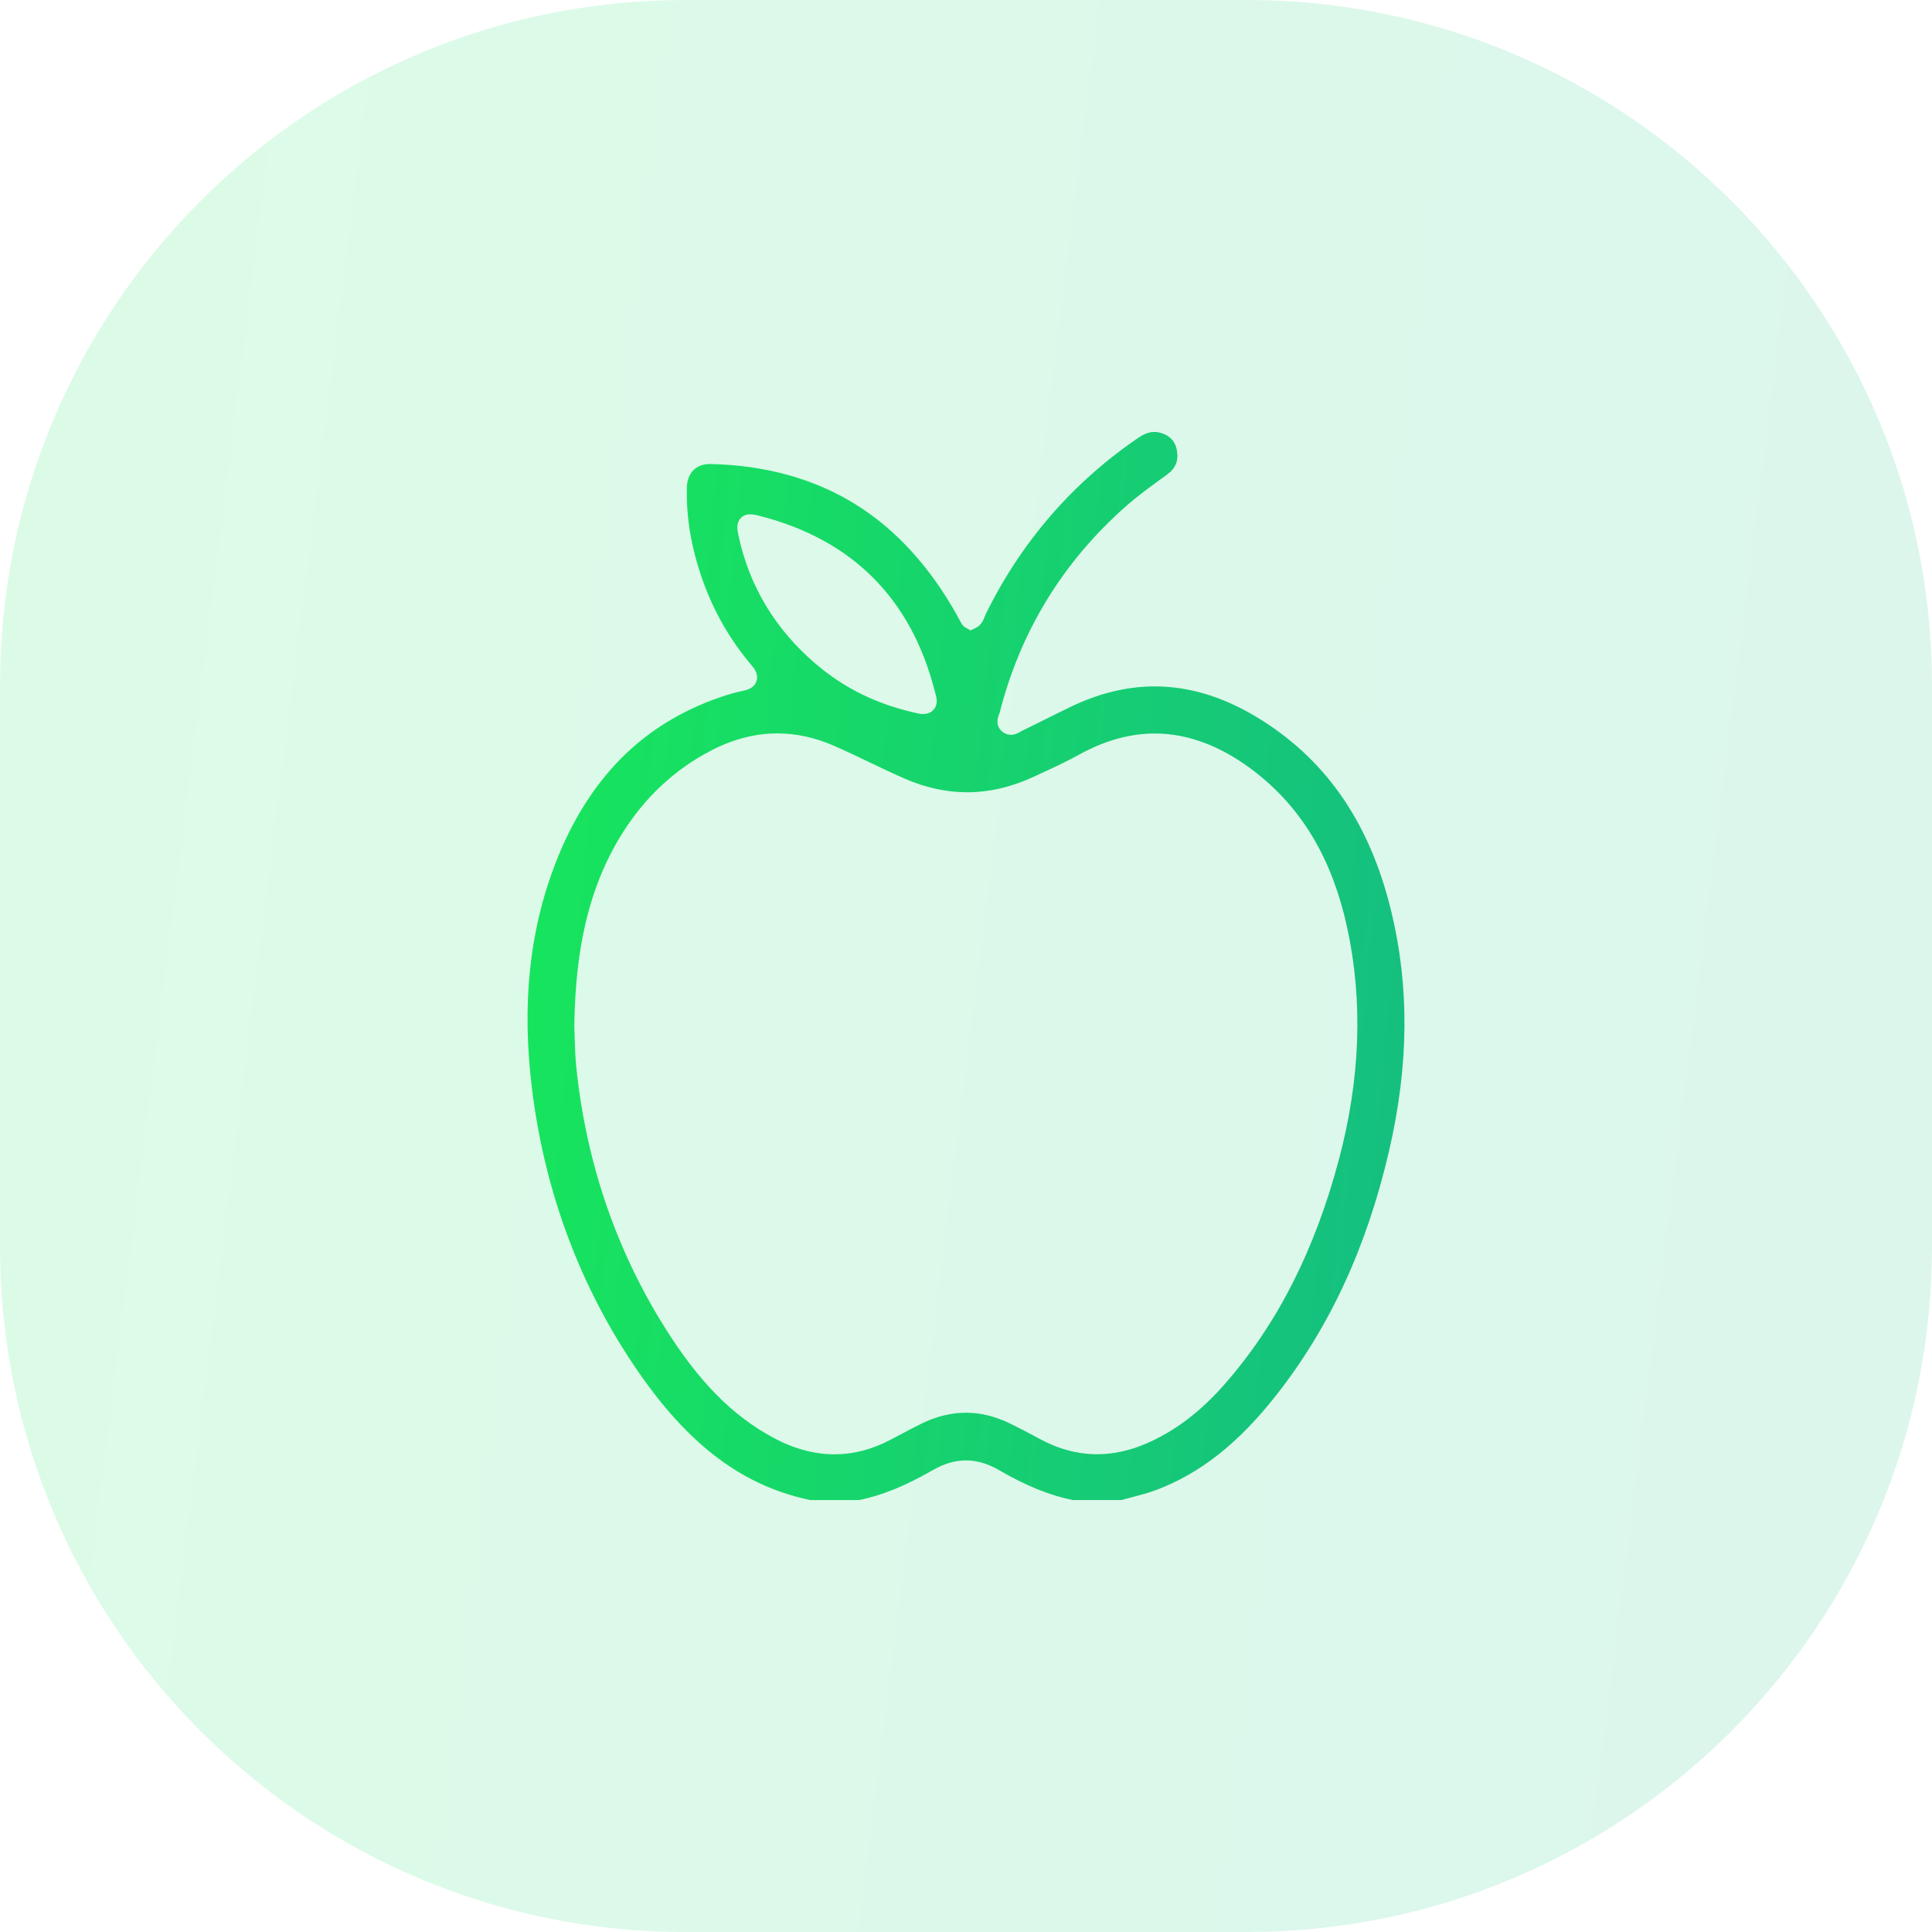
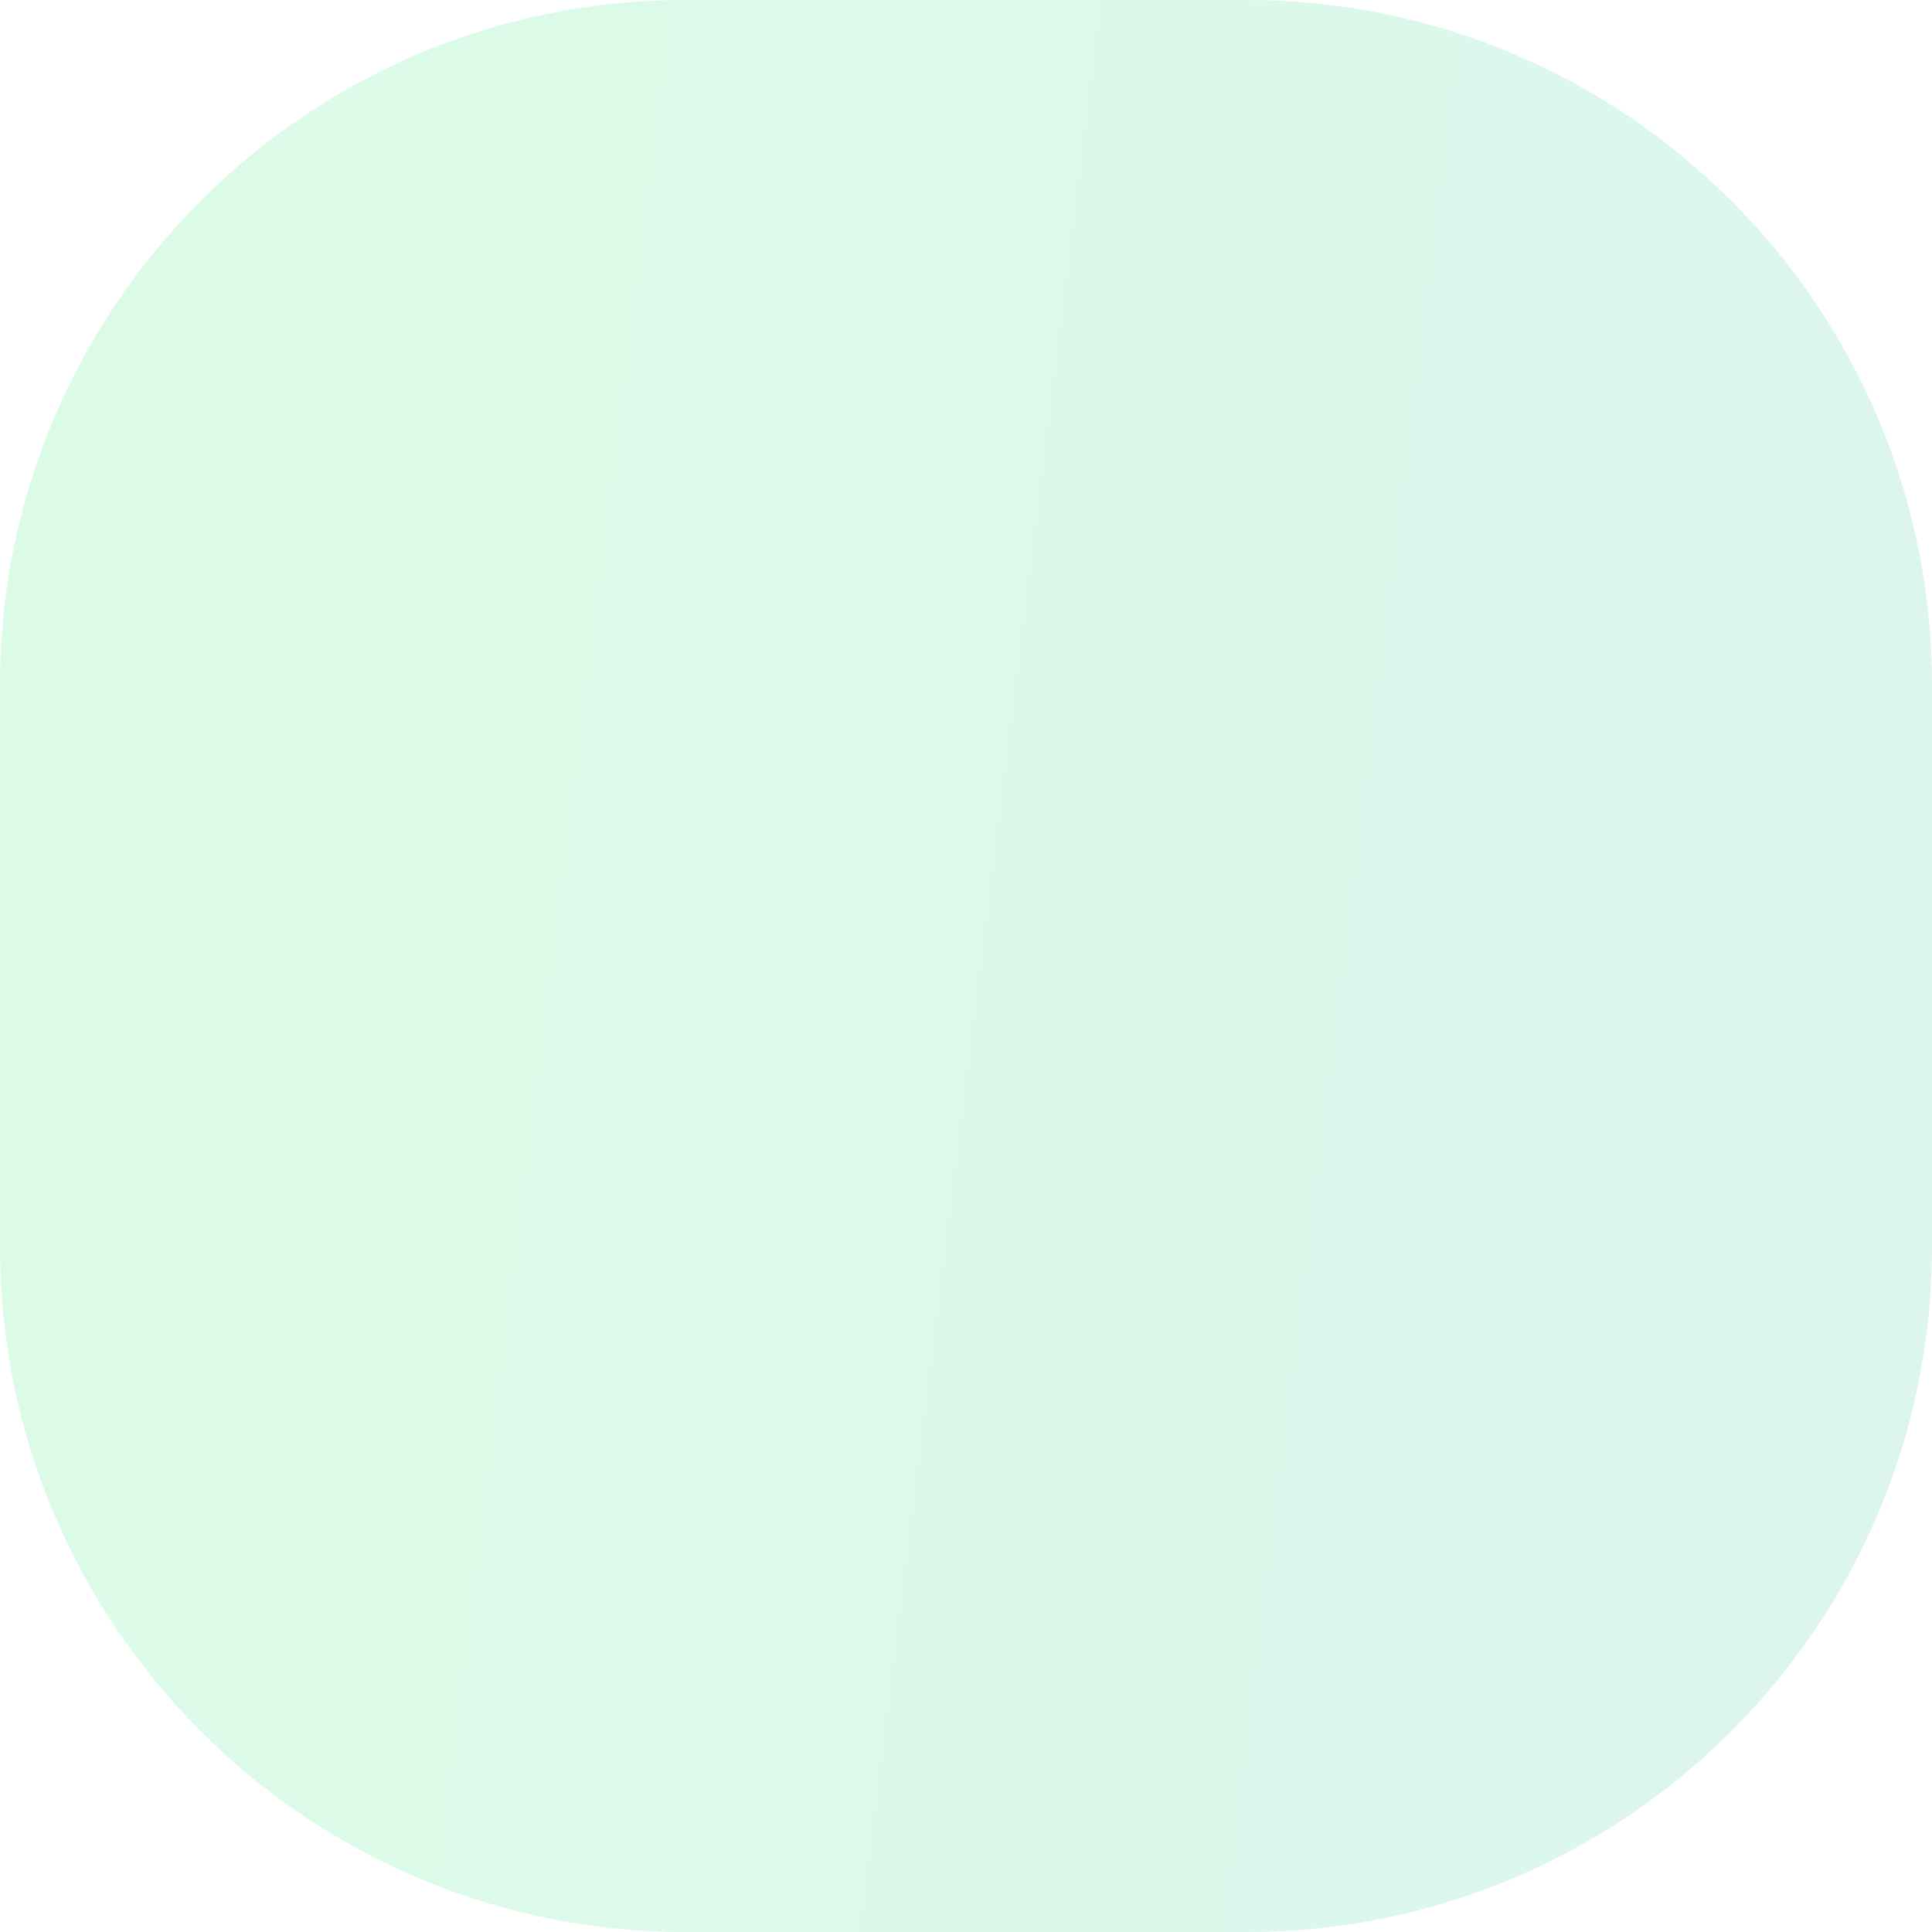
<svg xmlns="http://www.w3.org/2000/svg" width="100%" height="100%" viewBox="0 0 141 141" version="1.1" xml:space="preserve" style="fill-rule:evenodd;clip-rule:evenodd;stroke-linejoin:round;stroke-miterlimit:2;">
-   <path d="M141,50C141,22.404 118.596,0 91,0L50,0C22.404,0 0,22.404 0,50L0,91C0,118.596 22.404,141 50,141L91,141C118.596,141 141,118.596 141,91L141,50Z" style="fill:url(#_Linear1);" />
+   <path d="M141,50C141,22.404 118.596,0 91,0L50,0C22.404,0 0,22.404 0,50L0,91C0,118.596 22.404,141 50,141L91,141C118.596,141 141,118.596 141,91L141,50" style="fill:url(#_Linear1);" />
  <g transform="matrix(1,0,0,1,38.5,31.525)">
-     <path d="M63.016,34.908C61.426,28.406 58.183,23.772 53.105,20.744C50.688,19.302 48.222,18.569 45.778,18.569C43.769,18.569 41.717,19.064 39.68,20.041C39.044,20.345 38.4,20.667 37.778,20.976C37.223,21.254 36.649,21.539 36.078,21.814C36.053,21.828 36.025,21.845 35.994,21.863C35.833,21.957 35.593,22.102 35.281,22.102C35.027,22.102 34.791,22.006 34.6,21.828C34.104,21.366 34.346,20.765 34.425,20.569C34.437,20.539 34.453,20.499 34.458,20.485C35.969,14.543 39.078,9.465 43.704,5.395C44.538,4.661 45.438,4.005 46.31,3.372L46.692,3.096C47.296,2.652 47.527,2.08 47.392,1.341C47.273,0.694 46.9,0.28 46.254,0.079C46.081,0.026 45.916,0 45.75,0C45.377,0 45,0.133 44.592,0.414C39.769,3.701 36.013,8.045 33.425,13.326C33.411,13.356 33.393,13.403 33.374,13.454C33.29,13.685 33.132,14.118 32.651,14.333L32.325,14.48L32.026,14.307C31.959,14.274 31.789,14.188 31.677,13.989C31.612,13.877 31.551,13.762 31.488,13.65C31.439,13.559 31.39,13.468 31.341,13.377C29.362,9.825 26.865,7.096 23.916,5.269C20.925,3.416 17.372,2.43 13.356,2.339L13.3,2.339C12.29,2.339 11.649,3 11.626,4.068C11.579,6.257 11.948,8.435 12.747,10.725C13.563,13.057 14.778,15.183 16.363,17.043C16.508,17.214 16.89,17.662 16.708,18.195C16.526,18.725 15.962,18.842 15.75,18.887C15.377,18.964 15.02,19.052 14.691,19.155C11.626,20.099 8.992,21.658 6.865,23.786C4.847,25.808 3.215,28.411 2.017,31.528C0.124,36.441 -0.429,41.811 0.326,47.942C1.212,55.113 3.59,61.714 7.392,67.558C11.355,73.649 15.44,76.857 20.631,77.951L24.198,77.951C25.87,77.612 27.593,76.911 29.607,75.75C30.404,75.292 31.208,75.058 31.999,75.058C32.789,75.058 33.591,75.292 34.383,75.752C36.367,76.904 38.088,77.605 39.789,77.951L43.331,77.951C43.589,77.881 43.846,77.813 44.098,77.747C44.711,77.589 45.291,77.439 45.846,77.231C49.089,76.016 51.889,73.806 54.658,70.277C58.556,65.307 61.241,59.496 62.866,52.512C64.328,46.227 64.377,40.467 63.016,34.908ZM15.416,7.664C15.314,7.199 15.209,6.722 15.512,6.341C15.633,6.19 15.859,6.01 16.251,6.01C16.459,6.01 16.685,6.059 17.006,6.143C23.73,7.881 28.01,12.19 29.728,18.945C29.737,18.985 29.749,19.024 29.761,19.064C29.847,19.366 29.975,19.819 29.679,20.214C29.551,20.384 29.304,20.588 28.854,20.588C28.816,20.588 28.774,20.588 28.73,20.583L28.686,20.581L28.642,20.571C25.66,19.957 23.154,18.751 20.981,16.882C18.09,14.398 16.218,11.295 15.416,7.664ZM59.22,53.082C57.449,59.742 54.719,65.109 50.879,69.492C49.103,71.52 47.221,72.941 45.13,73.838C43.941,74.348 42.745,74.607 41.575,74.607C40.139,74.607 38.708,74.219 37.321,73.457C36.605,73.065 35.901,72.698 35.225,72.369C34.148,71.843 33.062,71.577 31.991,71.577C30.928,71.577 29.844,71.841 28.772,72.364C28.203,72.64 27.627,72.946 27.073,73.243C26.87,73.35 26.667,73.457 26.462,73.565C25.14,74.261 23.776,74.614 22.408,74.614C20.925,74.614 19.41,74.201 17.906,73.385C14.918,71.766 12.493,69.301 10.041,65.394C6.455,59.686 4.275,53.286 3.56,46.374C3.485,45.654 3.464,44.925 3.443,44.281C3.434,43.996 3.427,43.722 3.415,43.46L3.413,43.437L3.413,43.416C3.476,39.385 3.921,34.149 6.833,29.425C8.511,26.702 10.74,24.613 13.458,23.219C15.034,22.41 16.643,21.999 18.237,21.999C19.617,21.999 21.014,22.307 22.387,22.913C23.231,23.284 24.072,23.686 24.884,24.074C25.76,24.492 26.667,24.927 27.567,25.317C29.064,25.966 30.583,26.296 32.082,26.296C33.691,26.296 35.325,25.915 36.938,25.167L37.379,24.962C38.351,24.513 39.356,24.048 40.295,23.529C42.123,22.52 43.969,22.008 45.781,22.008C48.294,22.008 50.812,22.994 53.262,24.941C56.602,27.595 58.745,31.259 59.812,36.145C60.983,41.505 60.785,47.204 59.22,53.082Z" style="fill:url(#_Linear2);fill-rule:nonzero;" />
-   </g>
+     </g>
  <defs>
    <linearGradient id="_Linear1" x1="0" y1="0" x2="1" y2="0" gradientUnits="userSpaceOnUse" gradientTransform="matrix(148.71,18.129,-18.129,148.71,5.875,5.24)">
      <stop offset="0" style="stop-color:rgb(23,229,93);stop-opacity:0.15" />
      <stop offset="1" style="stop-color:rgb(21,190,129);stop-opacity:0.15" />
    </linearGradient>
    <linearGradient id="_Linear2" x1="0" y1="0" x2="1" y2="0" gradientUnits="userSpaceOnUse" gradientTransform="matrix(67.824,6.789,-6.789,67.824,2.667,2.897)">
      <stop offset="0" style="stop-color:rgb(23,229,93);stop-opacity:1" />
      <stop offset="1" style="stop-color:rgb(21,190,129);stop-opacity:1" />
    </linearGradient>
  </defs>
</svg>